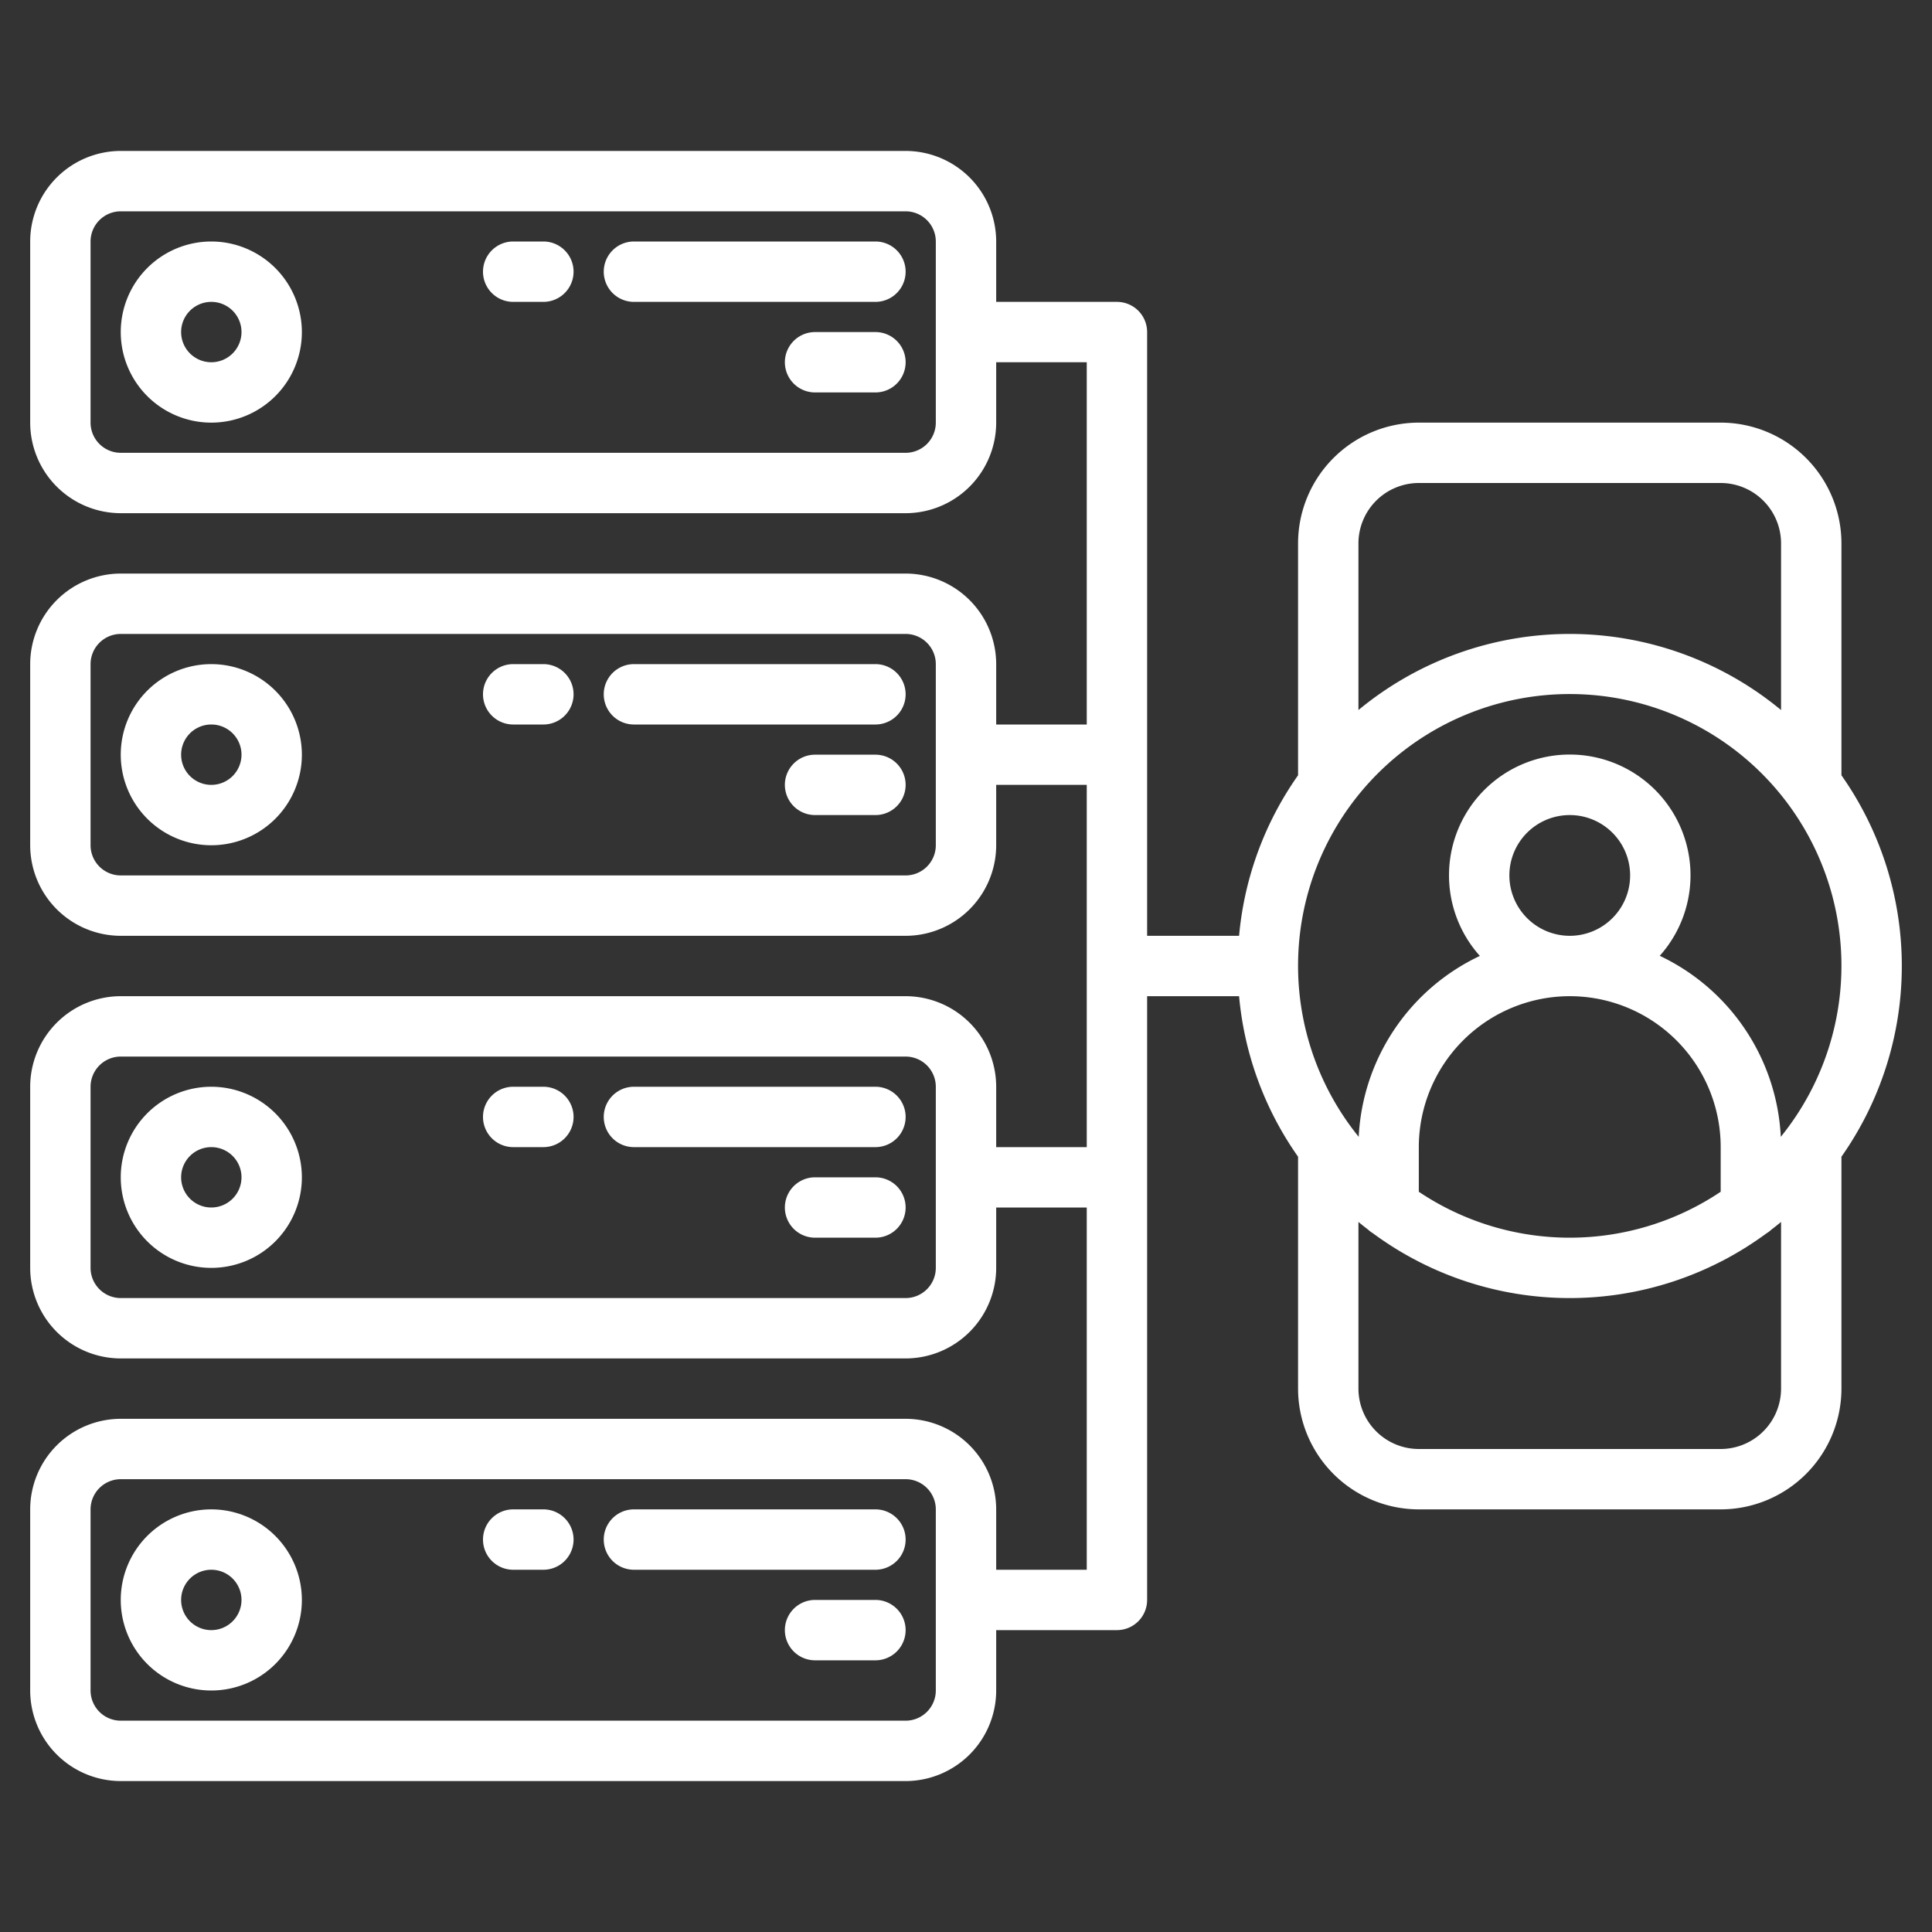
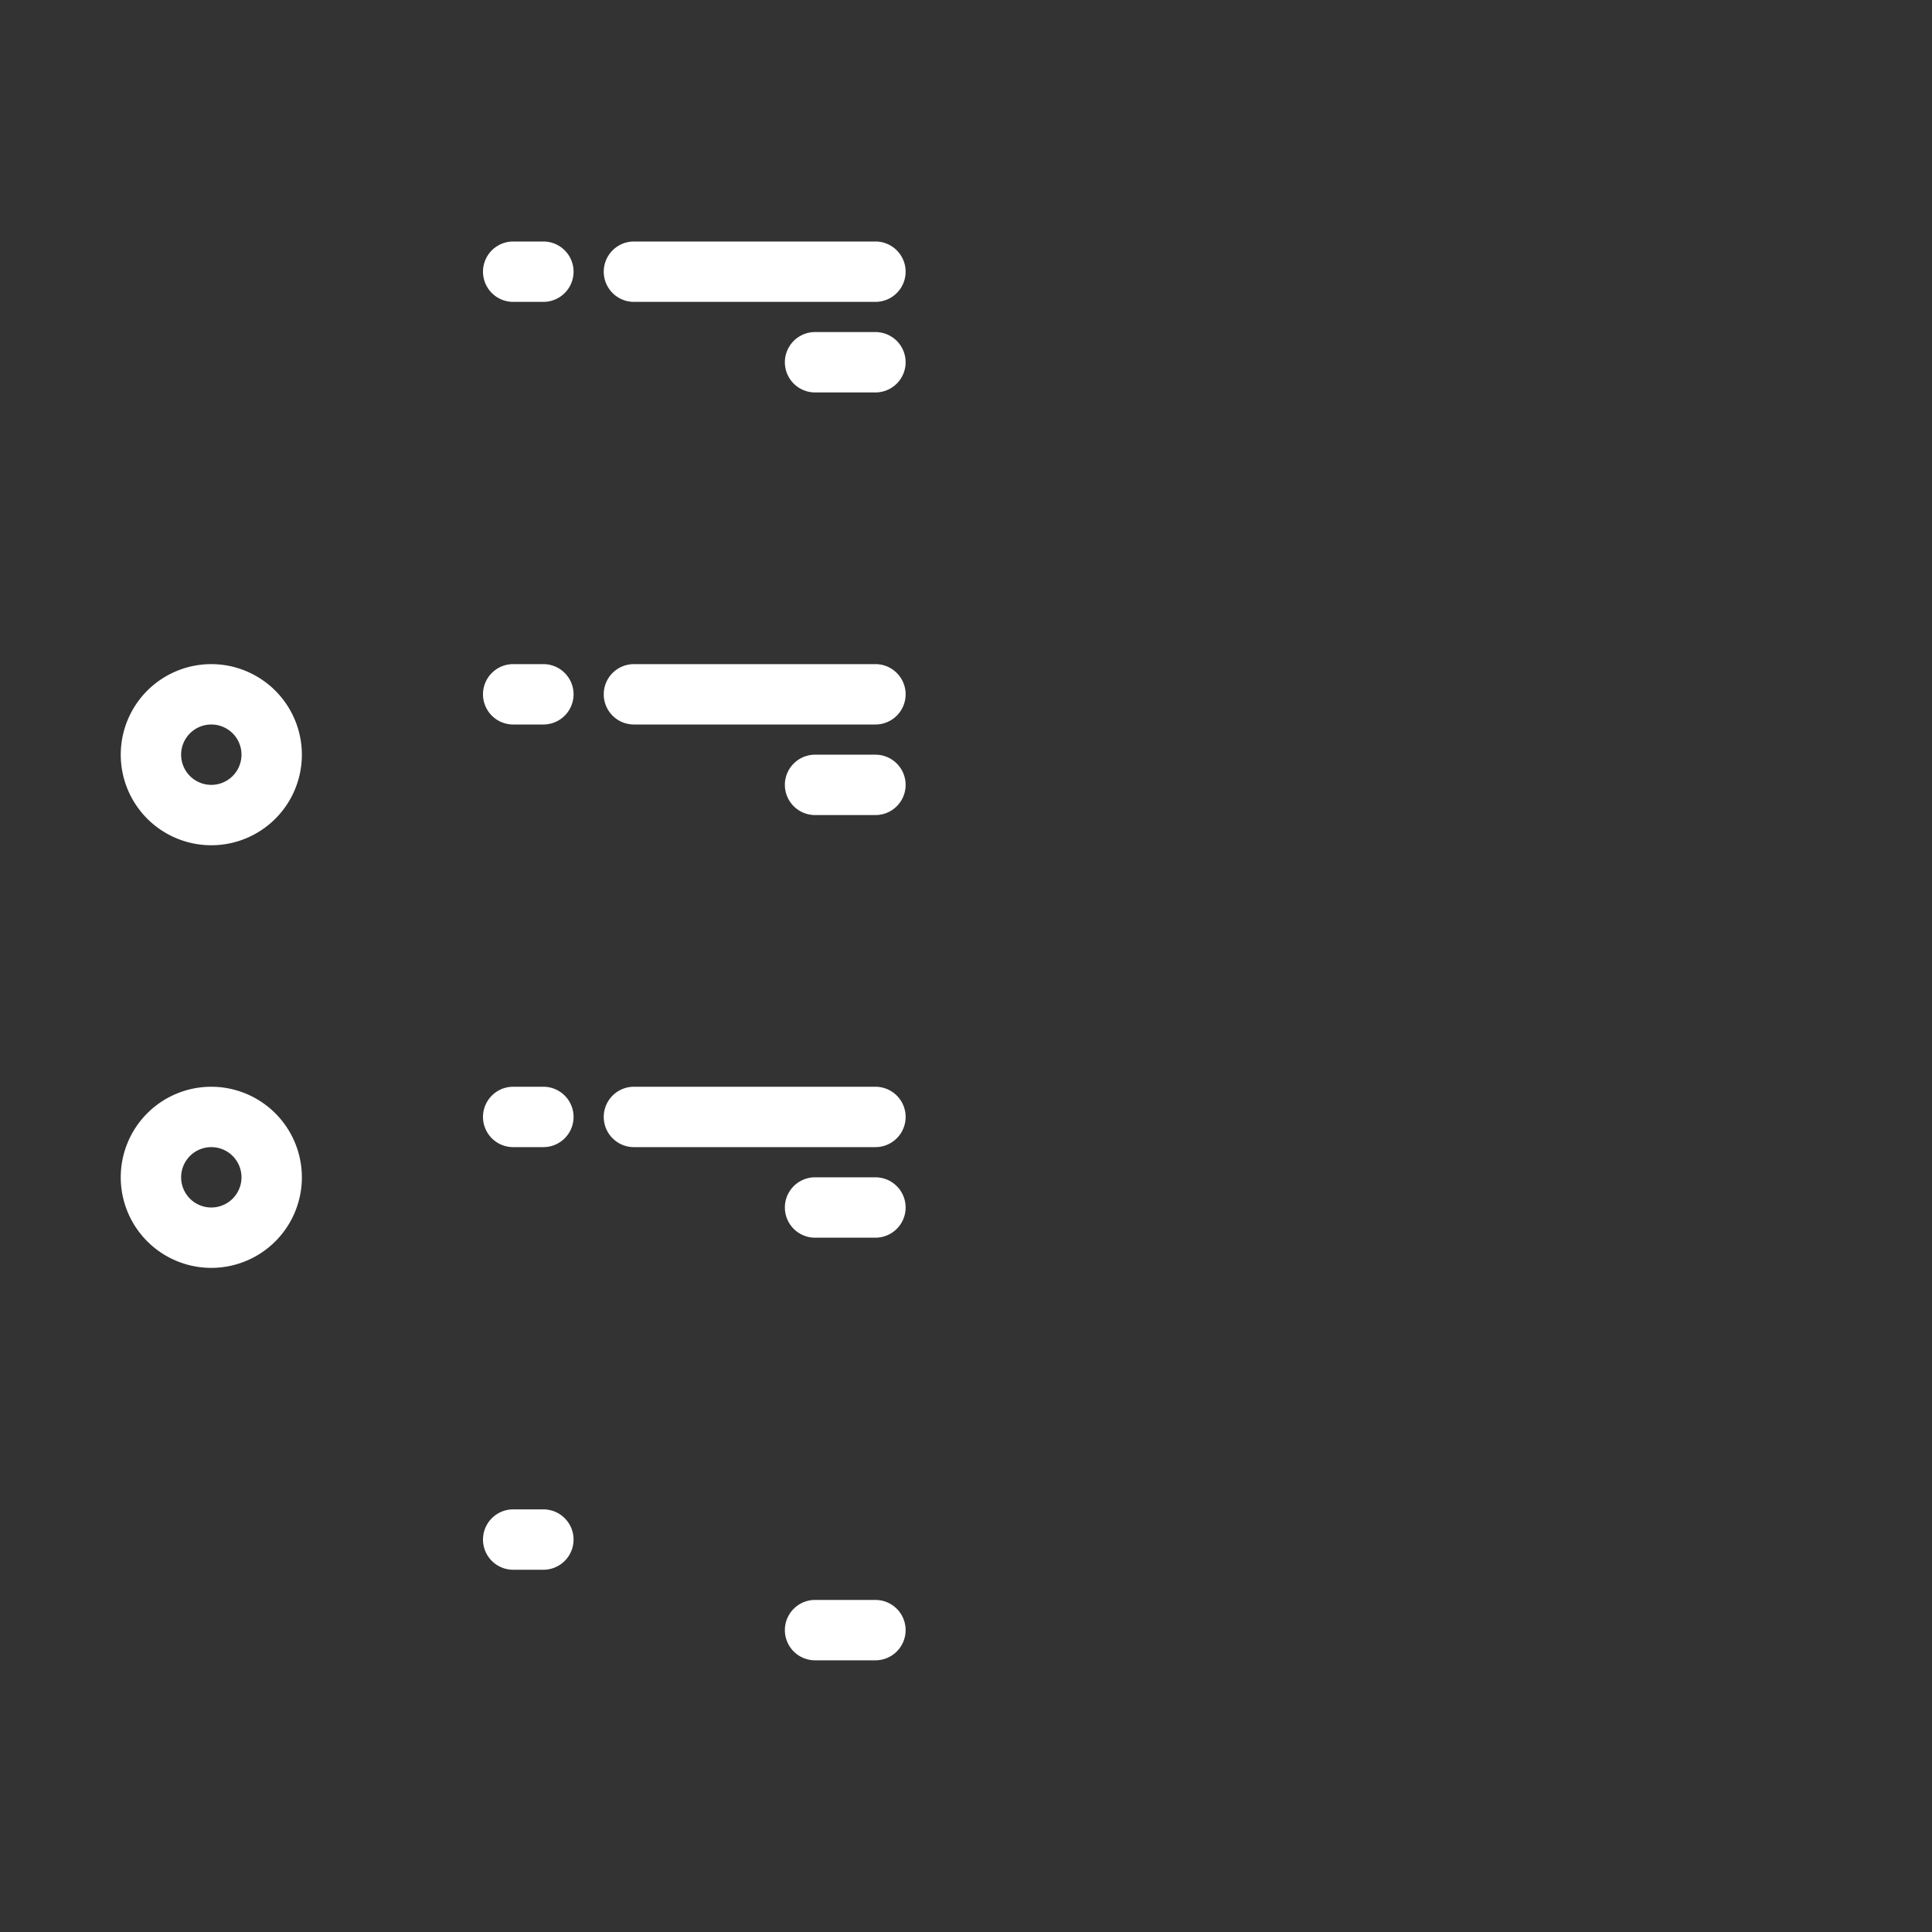
<svg xmlns="http://www.w3.org/2000/svg" width="512" height="512">
  <rect width="100%" height="100%" fill="#333333" stroke="none" />
  <g>
    <title>background</title>
    <rect fill="none" id="canvas_background" height="602" width="802" y="-1" x="-1" />
  </g>
  <g>
    <title>Layer 1</title>
    <g id="svg_1">
      <path fill="#ffffff" id="svg_2" d="m56,176a24,24 0 1 0 24,24a24.027,24.027 0 0 0 -24,-24zm0,32a8,8 0 1 1 8,-8a8.009,8.009 0 0 1 -8,8z" />
      <path fill="#ffffff" id="svg_3" d="m232,176l-64,0a8,8 0 0 0 0,16l64,0a8,8 0 0 0 0,-16z" />
      <path fill="#ffffff" id="svg_4" d="m232,200l-16,0a8,8 0 0 0 0,16l16,0a8,8 0 0 0 0,-16z" />
      <path fill="#ffffff" id="svg_5" d="m144,176l-8,0a8,8 0 0 0 0,16l8,0a8,8 0 0 0 0,-16z" />
-       <path fill="#ffffff" id="svg_6" d="m56,64a24,24 0 1 0 24,24a24.027,24.027 0 0 0 -24,-24zm0,32a8,8 0 1 1 8,-8a8.009,8.009 0 0 1 -8,8z" />
      <path fill="#ffffff" id="svg_7" d="m232,64l-64,0a8,8 0 0 0 0,16l64,0a8,8 0 0 0 0,-16z" />
      <path fill="#ffffff" id="svg_8" d="m232,88l-16,0a8,8 0 0 0 0,16l16,0a8,8 0 0 0 0,-16z" />
      <path fill="#ffffff" id="svg_9" d="m144,64l-8,0a8,8 0 0 0 0,16l8,0a8,8 0 0 0 0,-16z" />
      <path fill="#ffffff" id="svg_10" d="m56,288a24,24 0 1 0 24,24a24.027,24.027 0 0 0 -24,-24zm0,32a8,8 0 1 1 8,-8a8.009,8.009 0 0 1 -8,8z" />
      <path fill="#ffffff" id="svg_11" d="m232,288l-64,0a8,8 0 0 0 0,16l64,0a8,8 0 0 0 0,-16z" />
      <path fill="#ffffff" id="svg_12" d="m232,312l-16,0a8,8 0 0 0 0,16l16,0a8,8 0 0 0 0,-16z" />
      <path fill="#ffffff" id="svg_13" d="m144,288l-8,0a8,8 0 0 0 0,16l8,0a8,8 0 0 0 0,-16z" />
-       <path fill="#ffffff" id="svg_14" d="m56,400a24,24 0 1 0 24,24a24.027,24.027 0 0 0 -24,-24zm0,32a8,8 0 1 1 8,-8a8.009,8.009 0 0 1 -8,8z" />
-       <path fill="#ffffff" id="svg_15" d="m232,400l-64,0a8,8 0 0 0 0,16l64,0a8,8 0 0 0 0,-16z" />
      <path fill="#ffffff" id="svg_16" d="m232,424l-16,0a8,8 0 0 0 0,16l16,0a8,8 0 0 0 0,-16z" />
      <path fill="#ffffff" id="svg_17" d="m144,400l-8,0a8,8 0 0 0 0,16l8,0a8,8 0 0 0 0,-16z" />
-       <path fill="#ffffff" id="svg_18" d="m488,205.46l0,-61.46a32.03,32.03 0 0 0 -32,-32l-80,0a32.03,32.03 0 0 0 -32,32l0,61.46a87.444,87.444 0 0 0 -15.63,42.54l-24.37,0l0,-160a8,8 0 0 0 -8,-8l-32,0l0,-16a24.032,24.032 0 0 0 -24,-24l-208,0a24.032,24.032 0 0 0 -24,24l0,48a24.032,24.032 0 0 0 24,24l208,0a24.032,24.032 0 0 0 24,-24l0,-16l24,0l0,96l-24,0l0,-16a24.032,24.032 0 0 0 -24,-24l-208,0a24.032,24.032 0 0 0 -24,24l0,48a24.032,24.032 0 0 0 24,24l208,0a24.032,24.032 0 0 0 24,-24l0,-16l24,0l0,96l-24,0l0,-16a24.032,24.032 0 0 0 -24,-24l-208,0a24.032,24.032 0 0 0 -24,24l0,48a24.032,24.032 0 0 0 24,24l208,0a24.032,24.032 0 0 0 24,-24l0,-16l24,0l0,96l-24,0l0,-16a24.032,24.032 0 0 0 -24,-24l-208,0a24.032,24.032 0 0 0 -24,24l0,48a24.032,24.032 0 0 0 24,24l208,0a24.032,24.032 0 0 0 24,-24l0,-16l32,0a8,8 0 0 0 8,-8l0,-160l24.37,0a87.444,87.444 0 0 0 15.63,42.54l0,61.46a32.036,32.036 0 0 0 32,32l80,0a32.036,32.036 0 0 0 32,-32l0,-61.46a87.822,87.822 0 0 0 0,-101.08zm-240,-93.46a8.011,8.011 0 0 1 -8,8l-208,0a8.011,8.011 0 0 1 -8,-8l0,-48a8.011,8.011 0 0 1 8,-8l208,0a8.011,8.011 0 0 1 8,8l0,48zm0,112a8.011,8.011 0 0 1 -8,8l-208,0a8.011,8.011 0 0 1 -8,-8l0,-48a8.011,8.011 0 0 1 8,-8l208,0a8.011,8.011 0 0 1 8,8l0,48zm0,112a8.011,8.011 0 0 1 -8,8l-208,0a8.011,8.011 0 0 1 -8,-8l0,-48a8.011,8.011 0 0 1 8,-8l208,0a8.011,8.011 0 0 1 8,8l0,48zm0,112a8.011,8.011 0 0 1 -8,8l-208,0a8.011,8.011 0 0 1 -8,-8l0,-48a8.011,8.011 0 0 1 8,-8l208,0a8.011,8.011 0 0 1 8,8l0,48zm112,-304a16.021,16.021 0 0 1 16,-16l80,0a16.021,16.021 0 0 1 16,16l0,44.17a87.824,87.824 0 0 0 -112,0l0,-44.17zm112,224a16.021,16.021 0 0 1 -16,16l-80,0a16.021,16.021 0 0 1 -16,-16l0,-44.17c0.84,0.7 1.7,1.37 2.57,2.04a7.771,7.771 0 0 0 1.3,0.98a87.8,87.8 0 0 0 104.26,0a7.771,7.771 0 0 0 1.3,-0.98c0.87,-0.67 1.73,-1.34 2.57,-2.04l0,44.17zm-56,-104a40,40 0 0 1 40,40l0,11.83a71.82,71.82 0 0 1 -80,0l0,-11.83a40.04,40.04 0 0 1 40,-40zm-16,-32a16,16 0 1 1 16,16a16.021,16.021 0 0 1 -16,-16zm71.93,69.27a56.176,56.176 0 0 0 -32.08,-47.97a32,32 0 1 0 -47.67,0.03a56.1,56.1 0 0 0 -32.11,47.94a72,72 0 1 1 111.86,0z" />
    </g>
  </g>
</svg>